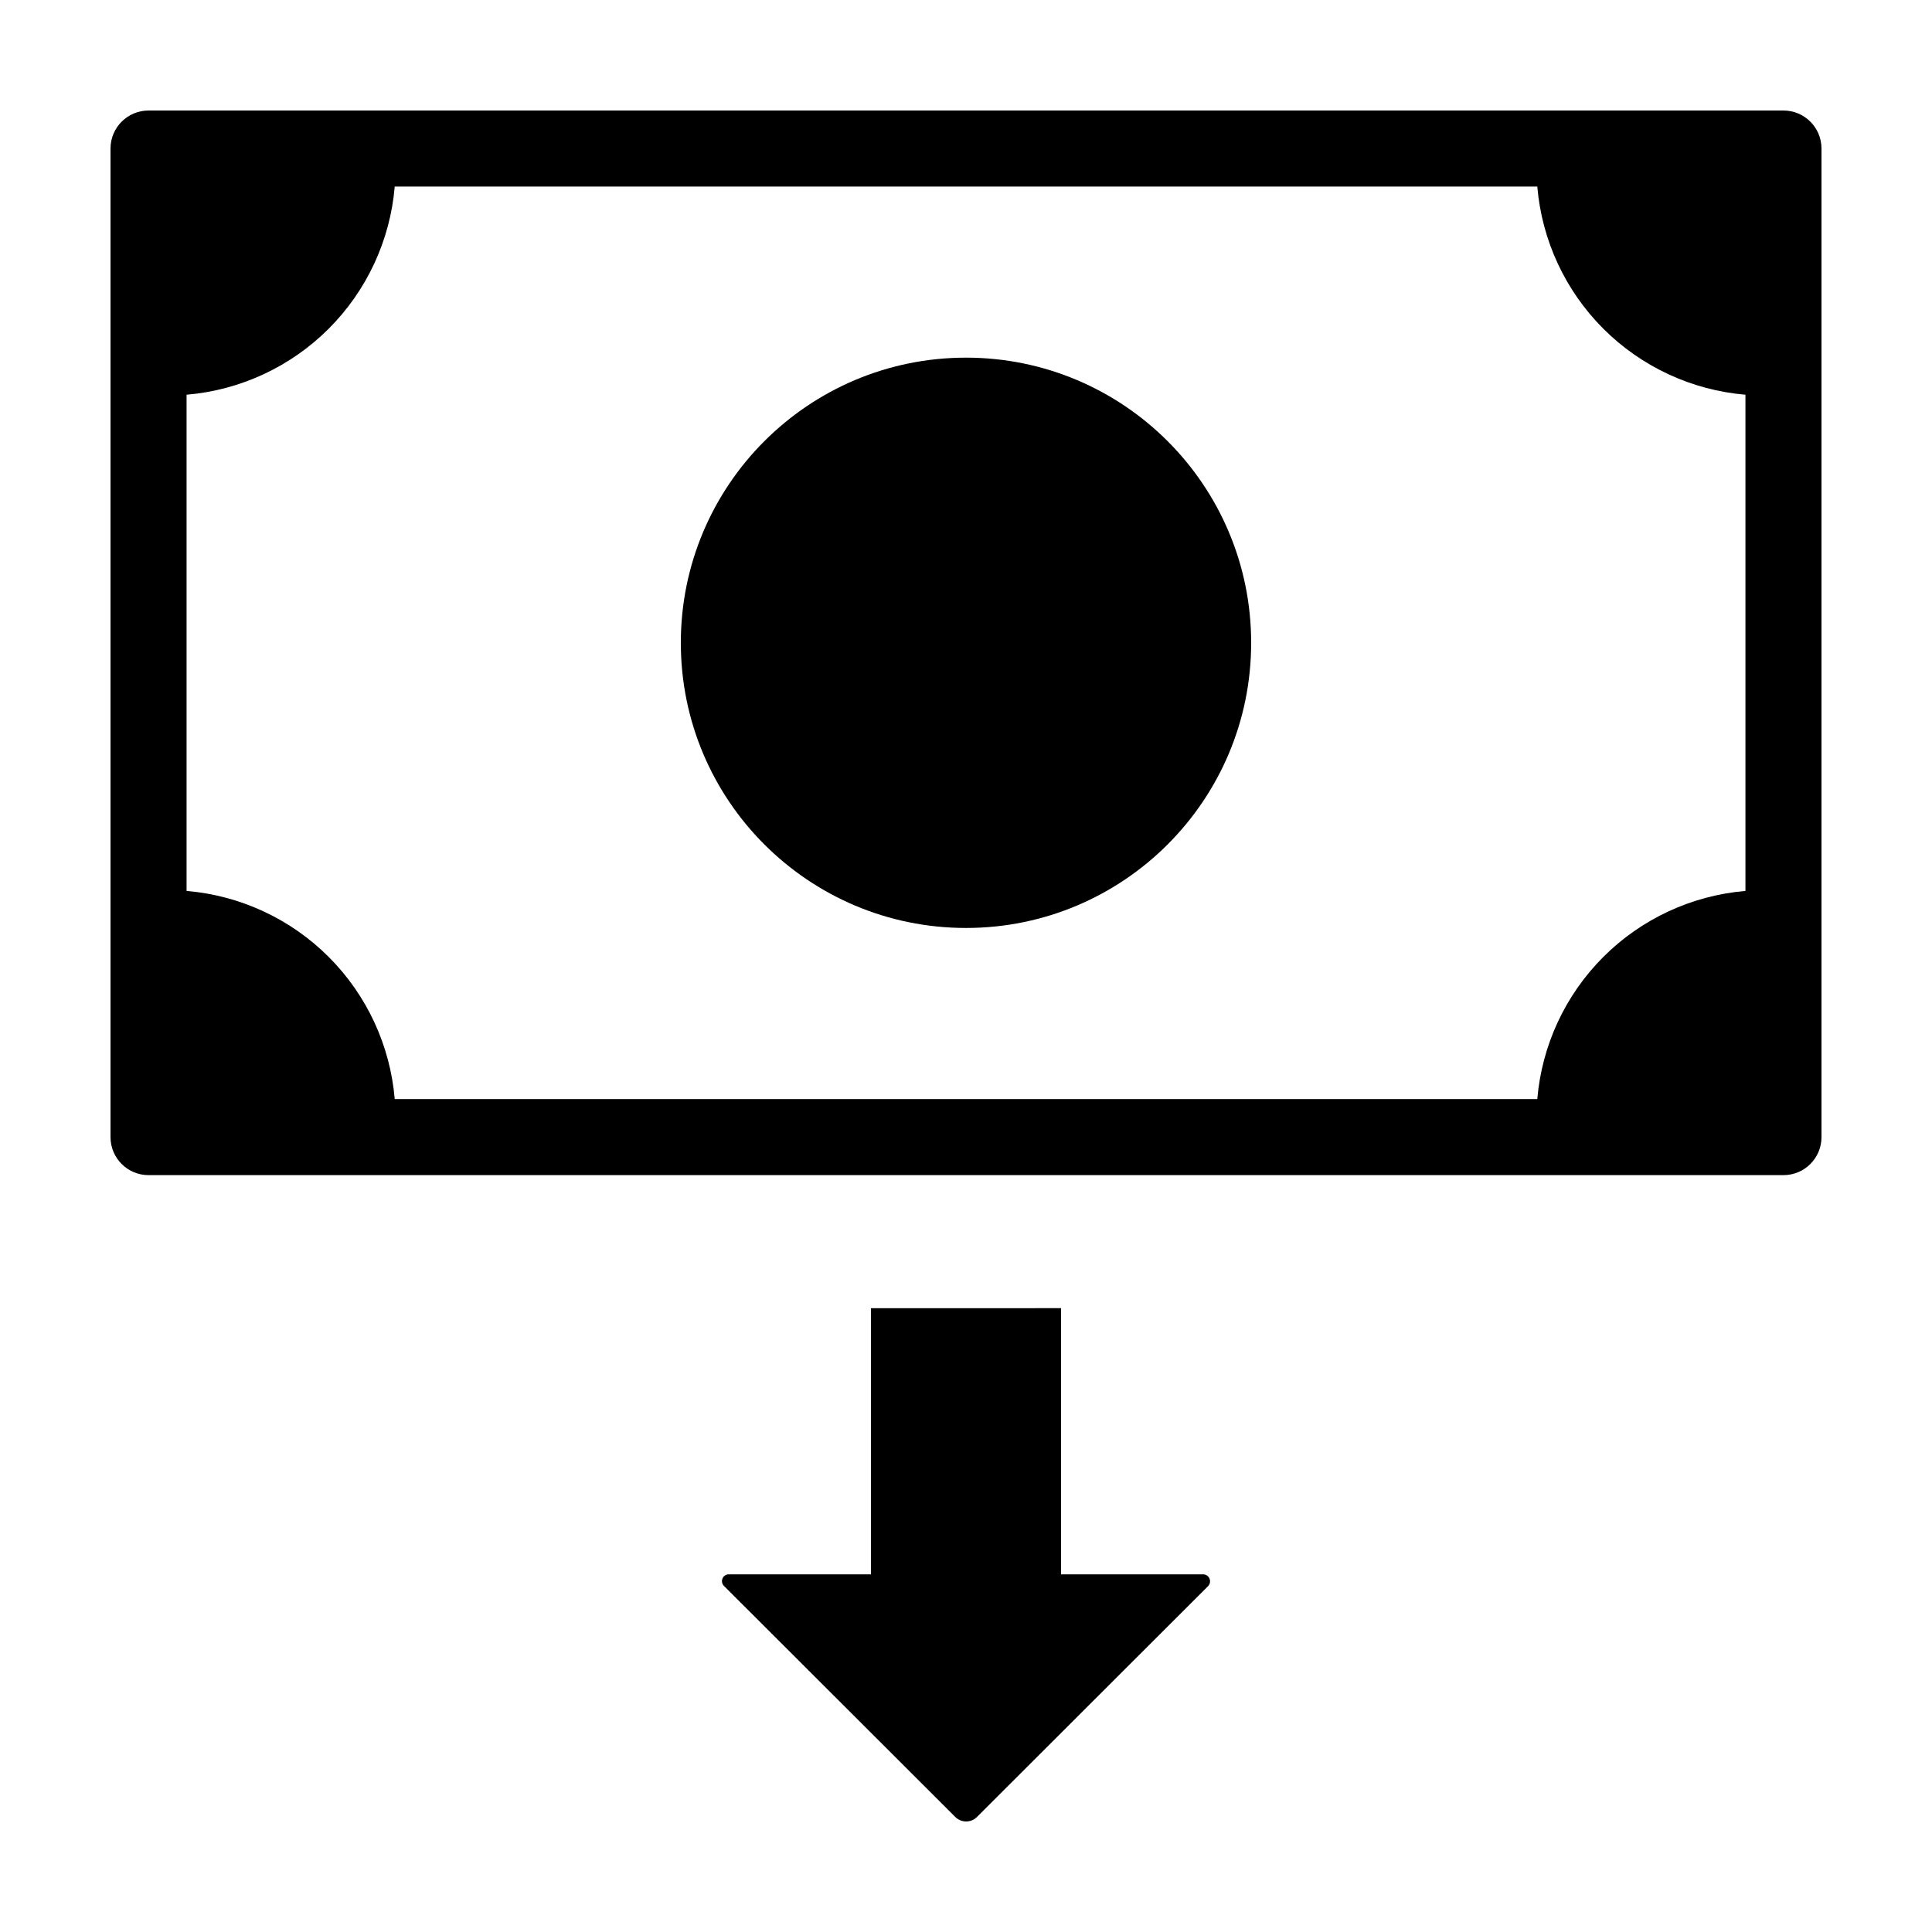
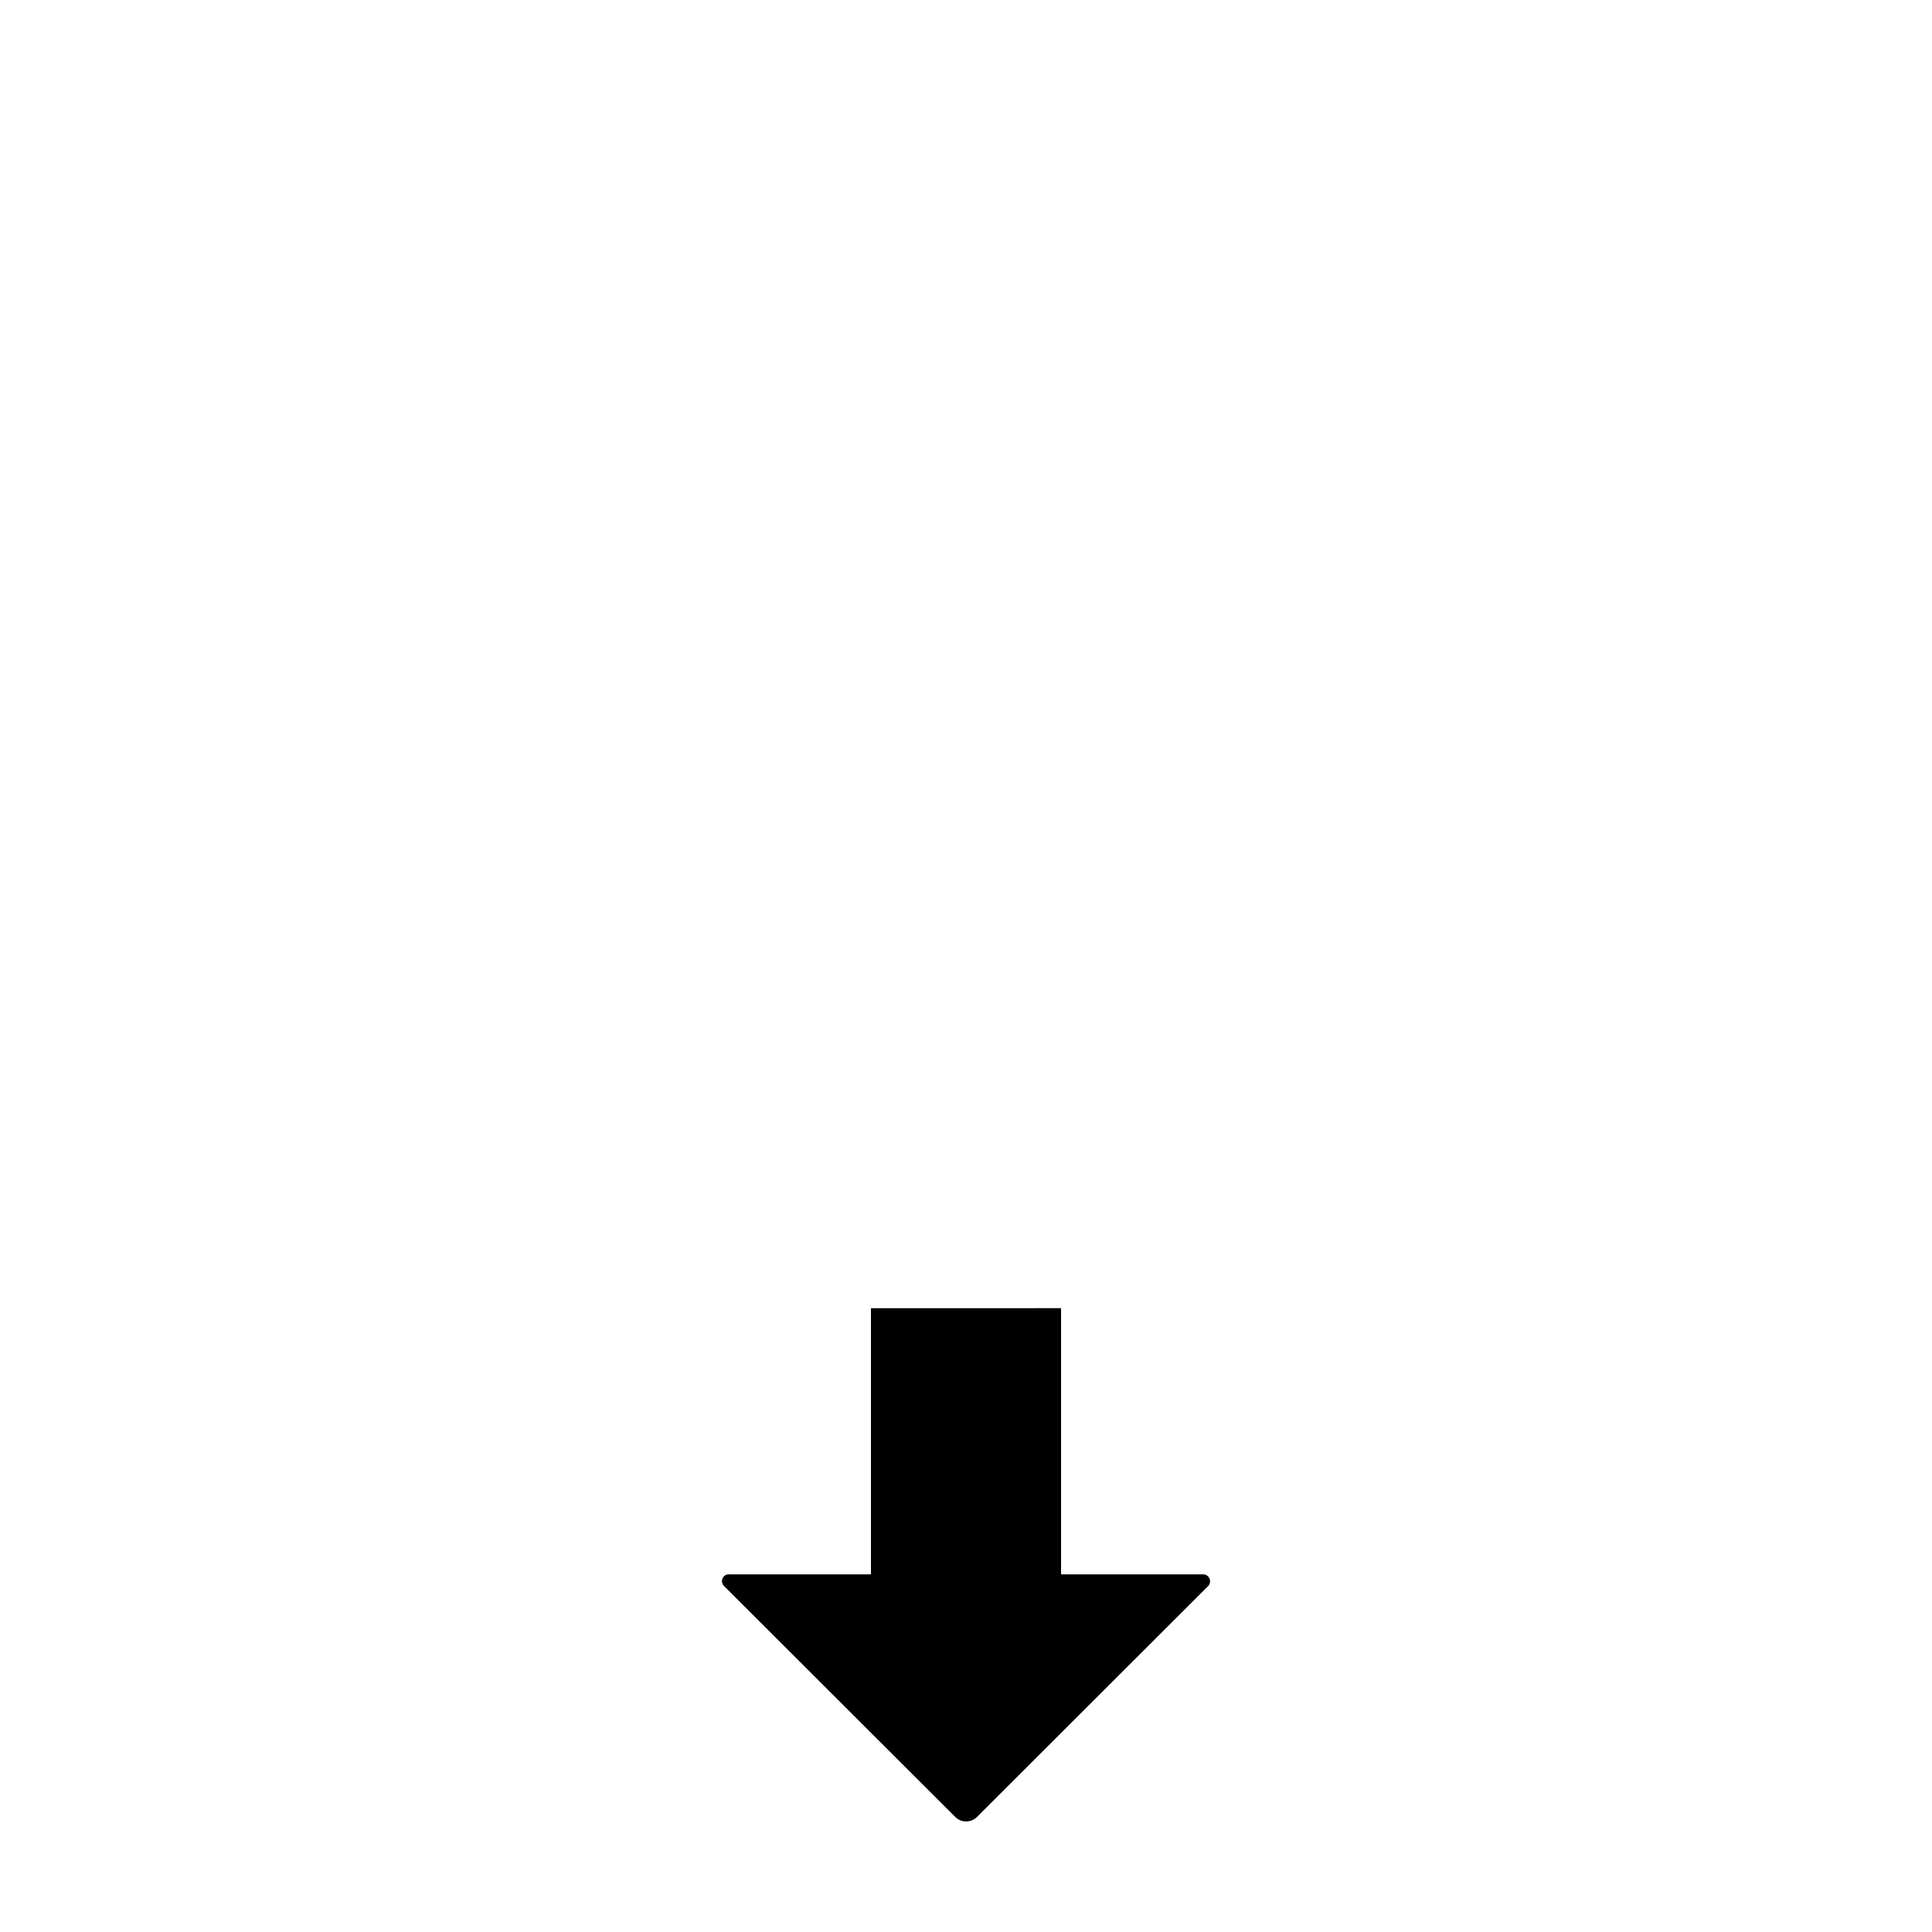
<svg xmlns="http://www.w3.org/2000/svg" fill="#000000" width="800px" height="800px" version="1.1" viewBox="144 144 512 512">
  <g>
    <path d="m374.81 490.68v70.535h-37.695c-0.727 0.004-1.379 0.441-1.652 1.113-0.277 0.672-0.121 1.445 0.395 1.957l61.305 61.234c0.762 0.762 1.793 1.188 2.871 1.188s2.109-0.426 2.871-1.188l61.227-61.152c0.527-0.527 0.688-1.32 0.406-2.008-0.281-0.691-0.953-1.141-1.695-1.145h-37.652v-70.535z" />
-     <path d="m475.57 314.35c0 41.738-33.836 75.57-75.57 75.57-41.738 0-75.574-33.832-75.574-75.57 0-41.738 33.836-75.57 75.574-75.57 41.734 0 75.57 33.832 75.57 75.57" />
-     <path d="m616.64 173.29h-433.28c-5.562 0-10.074 4.512-10.074 10.074v261.98c0 5.566 4.512 10.078 10.074 10.078h433.28c5.566 0 10.074-4.512 10.074-10.078v-261.98c0-5.562-4.508-10.074-10.074-10.074zm-65.242 261.98h-302.79c-1.203-14.227-7.398-27.57-17.496-37.668-10.098-10.098-23.441-16.293-37.668-17.496v-131.5c14.227-1.203 27.57-7.402 37.668-17.496 10.098-10.098 16.293-23.441 17.496-37.668h302.79c1.203 14.227 7.402 27.57 17.496 37.668 10.098 10.094 23.441 16.293 37.668 17.496v131.5c-14.227 1.203-27.57 7.398-37.668 17.496-10.094 10.098-16.293 23.441-17.496 37.668z" />
  </g>
</svg>